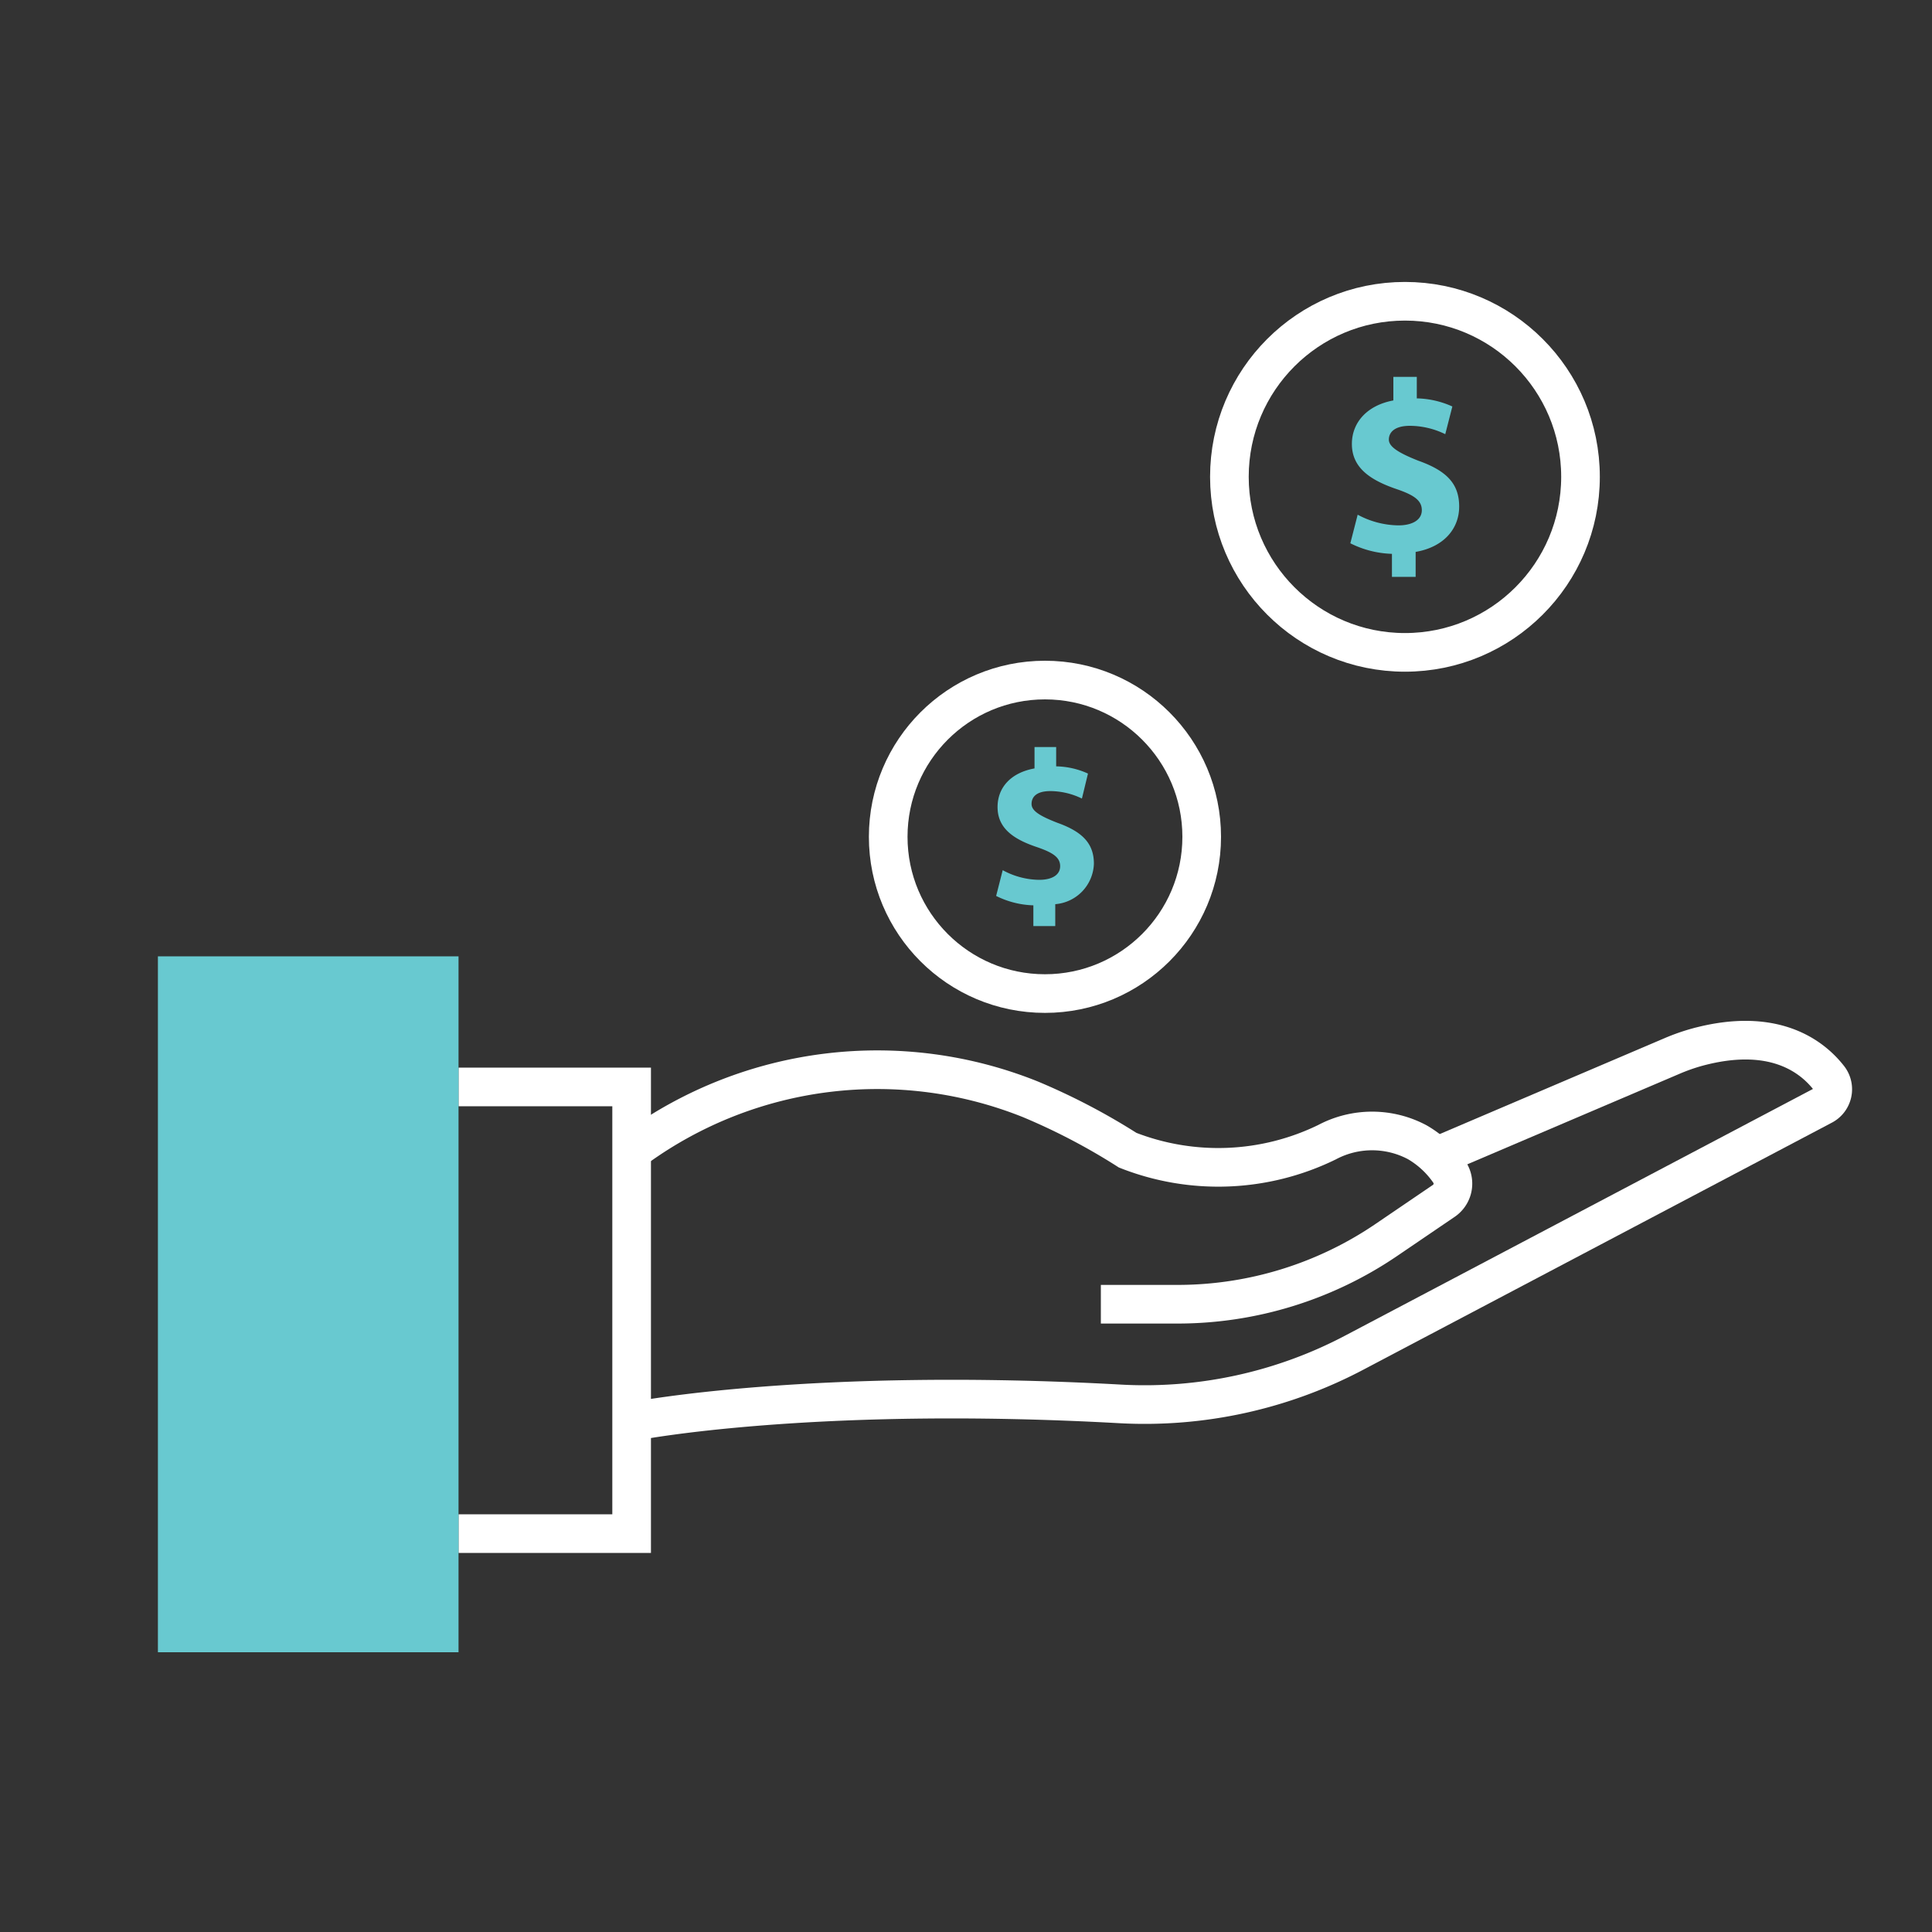
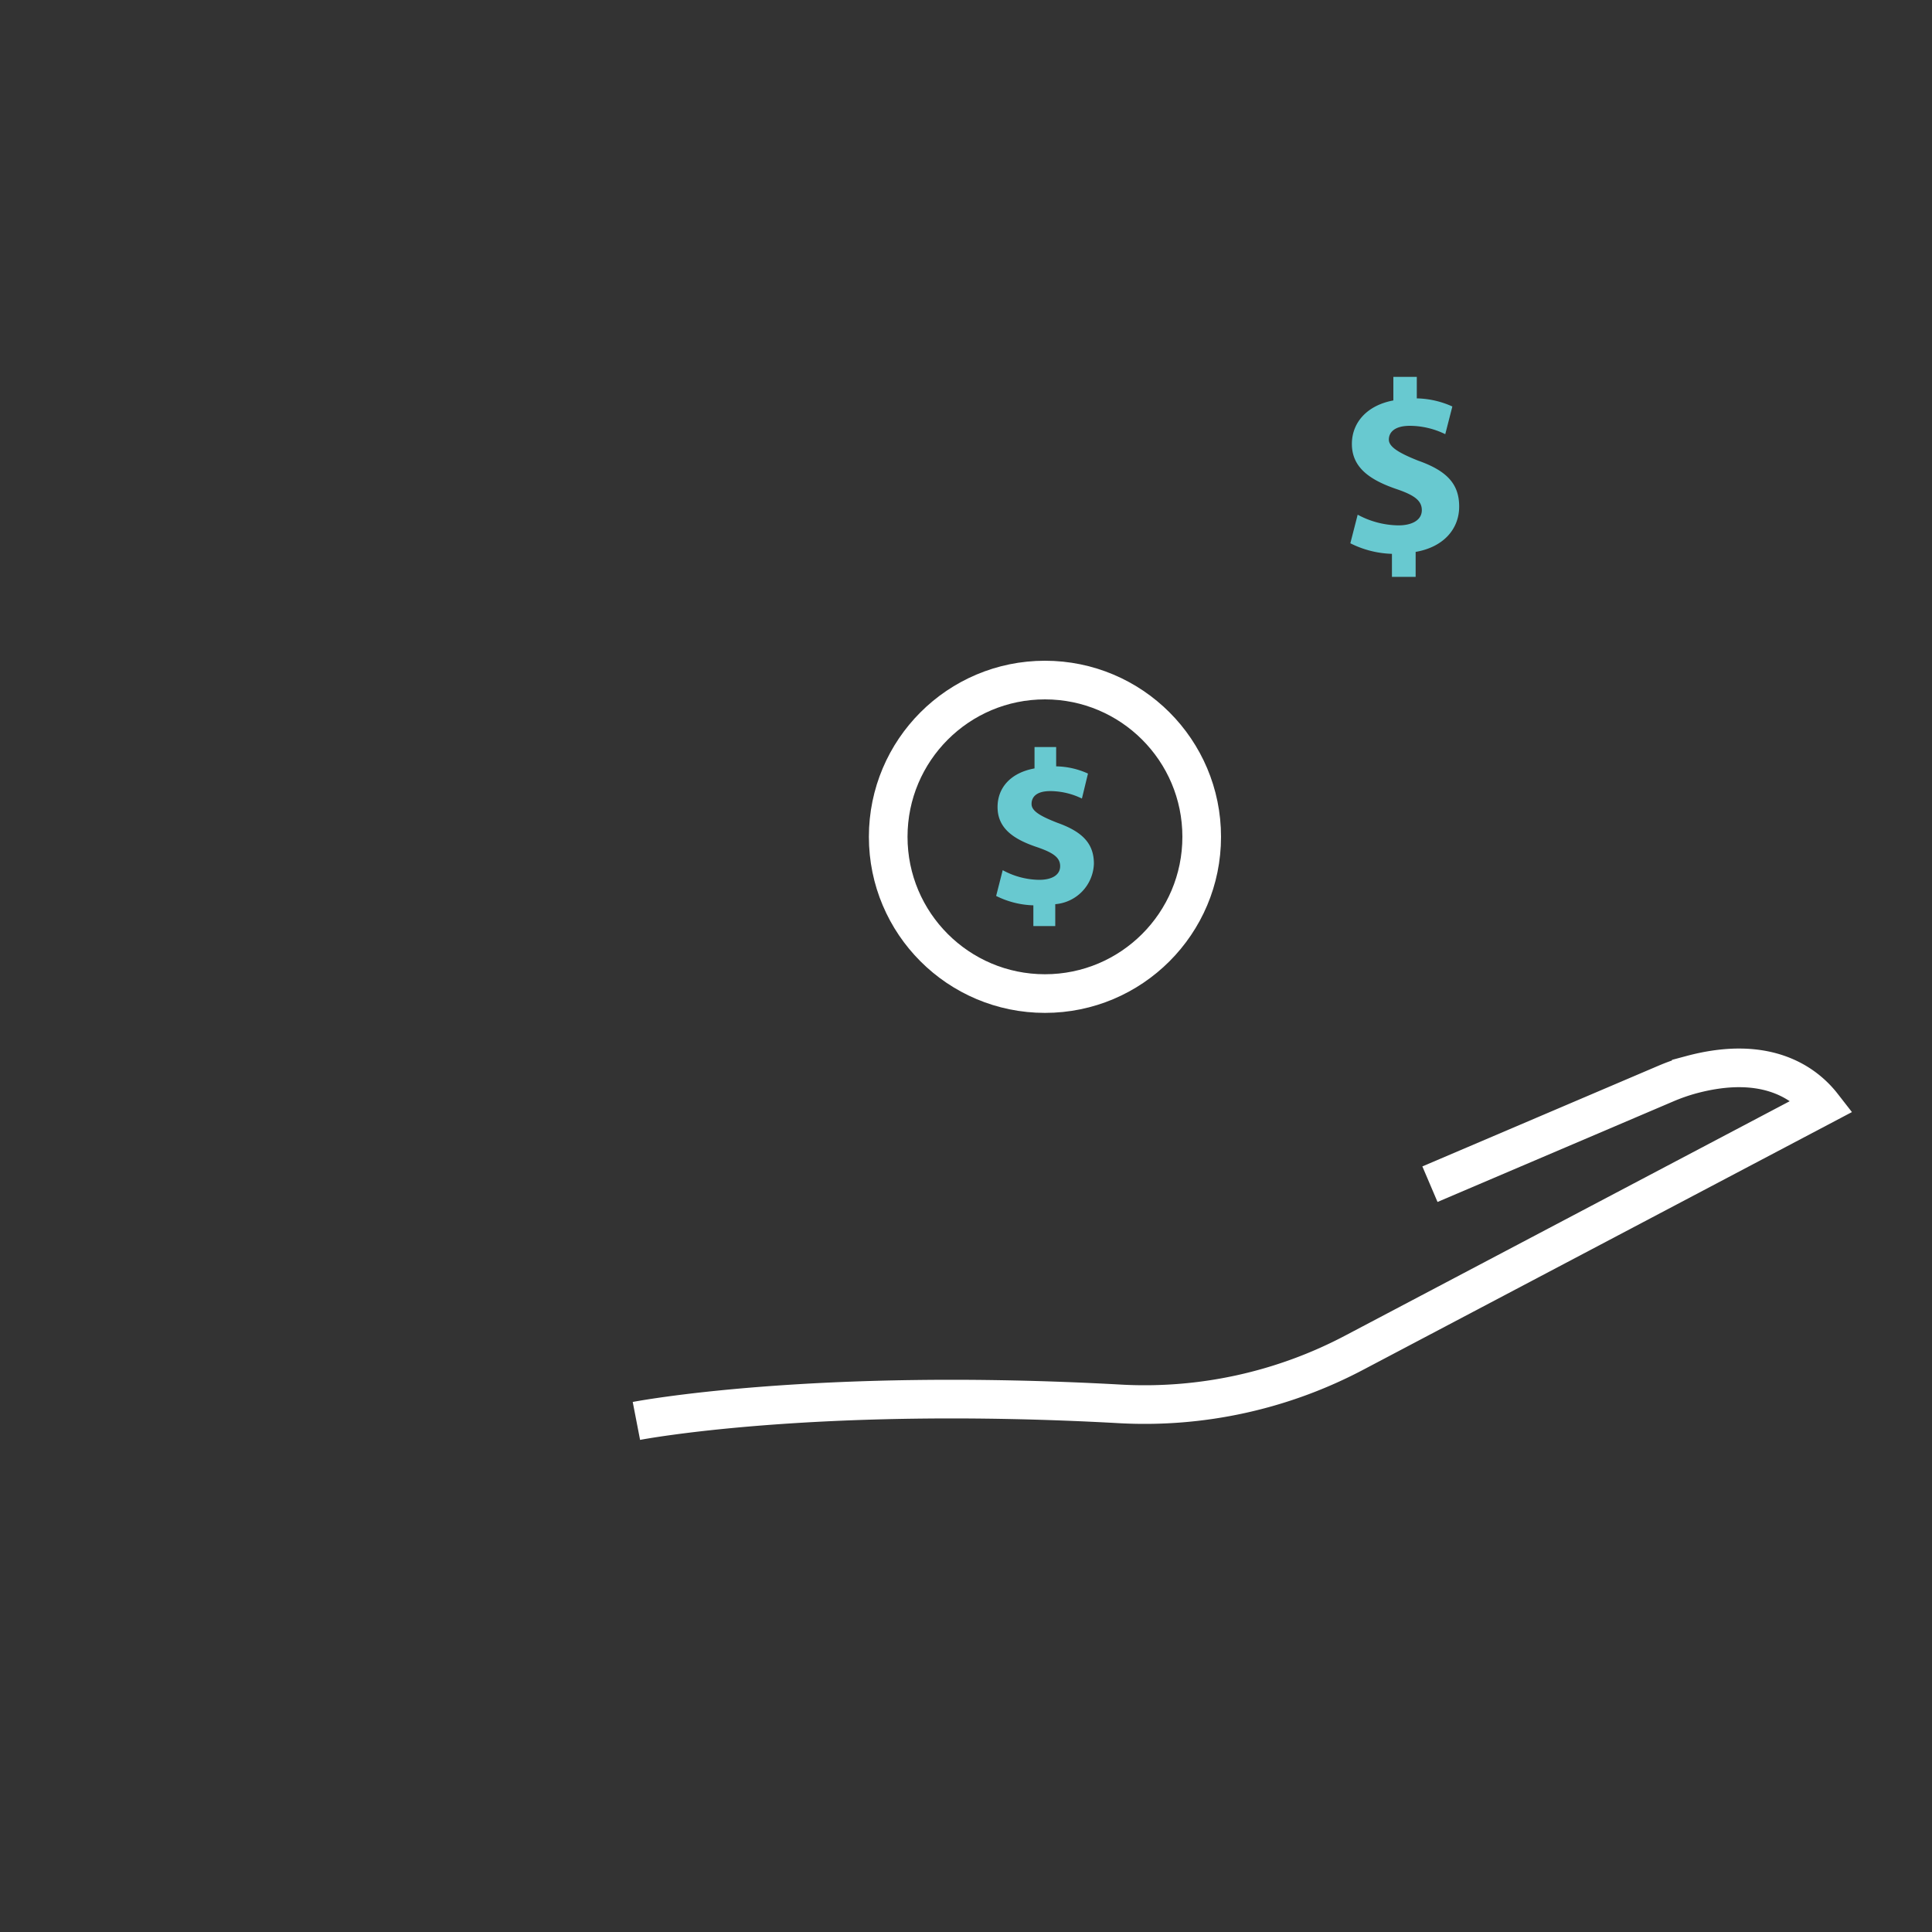
<svg xmlns="http://www.w3.org/2000/svg" viewBox="0 0 150 150">
  <rect x="0" y="0" width="150" height="150" fill="#333333" stroke="none" />
  <defs>
    <style>.cls-1,.cls-2{fill:none;}.cls-2{stroke:#fff;stroke-miterlimit:10;stroke-width:3px;}.cls-3{fill:#68c9d0;}</style>
  </defs>
  <title>icone_aide-financiere-blanc</title>
  <g id="Calque_2" data-name="Calque 2">
    <g id="Layer_1" data-name="Layer 1">
      <rect class="cls-1" width="150" height="150" />
-       <path class="cls-2" d="M85.47,101.26h6a28.82,28.82,0,0,0,16.18-5l4.41-3a1.62,1.62,0,0,0,.5-2.22,7.71,7.71,0,0,0-2.53-2.36,7.46,7.46,0,0,0-7,0,19.24,19.24,0,0,1-15.48.62A49.72,49.72,0,0,0,80,85.35a31.91,31.91,0,0,0-30.55,3.73h0" />
-       <path class="cls-2" d="M49.41,110.32S63.08,107.67,87,109a34.85,34.85,0,0,0,18.18-4L141.5,85.85A1.43,1.43,0,0,0,142,83.7c-1.3-1.67-4.26-4-10.19-2.41a15.24,15.24,0,0,0-2,.7l-18.29,7.8" />
-       <polyline class="cls-2" points="35.6 119.07 49.04 119.07 49.04 84.39 35.6 84.39" />
-       <rect class="cls-3" x="12.26" y="74.25" width="23.34" height="54.03" />
+       <path class="cls-2" d="M49.41,110.32S63.08,107.67,87,109a34.85,34.85,0,0,0,18.18-4L141.5,85.85c-1.3-1.67-4.26-4-10.19-2.41a15.24,15.24,0,0,0-2,.7l-18.29,7.8" />
      <circle class="cls-2" cx="81.13" cy="64.97" r="12.17" />
-       <circle class="cls-2" cx="109.08" cy="37.02" r="13.63" />
      <path class="cls-3" d="M80.23,71.9V70.29a6.9,6.9,0,0,1-2.89-.73l.51-2a6.05,6.05,0,0,0,2.83.75c1,0,1.63-.38,1.63-1.06s-.55-1.05-1.8-1.48c-1.82-.61-3.06-1.46-3.06-3.11,0-1.49,1-2.66,2.87-3V58H82v1.5a6.16,6.16,0,0,1,2.47.56L84,62a5.65,5.65,0,0,0-2.45-.58c-1.11,0-1.46.48-1.46,1s.59.91,2,1.46c2,.71,2.84,1.65,2.84,3.18a3.26,3.26,0,0,1-3,3.14V71.9Z" />
      <path class="cls-3" d="M108.07,44.79V43a7.66,7.66,0,0,1-3.23-.82l.57-2.22a6.81,6.81,0,0,0,3.16.83c1.08,0,1.82-.42,1.82-1.18s-.61-1.18-2-1.65c-2-.69-3.43-1.64-3.43-3.49,0-1.67,1.18-3,3.22-3.38V29.26H110v1.67a7,7,0,0,1,2.76.63l-.55,2.15a6.31,6.31,0,0,0-2.74-.65c-1.24,0-1.64.54-1.64,1.07s.67,1,2.29,1.64c2.26.8,3.17,1.84,3.17,3.56s-1.19,3.14-3.38,3.52v1.94Z" />
    </g>
  </g>
</svg>